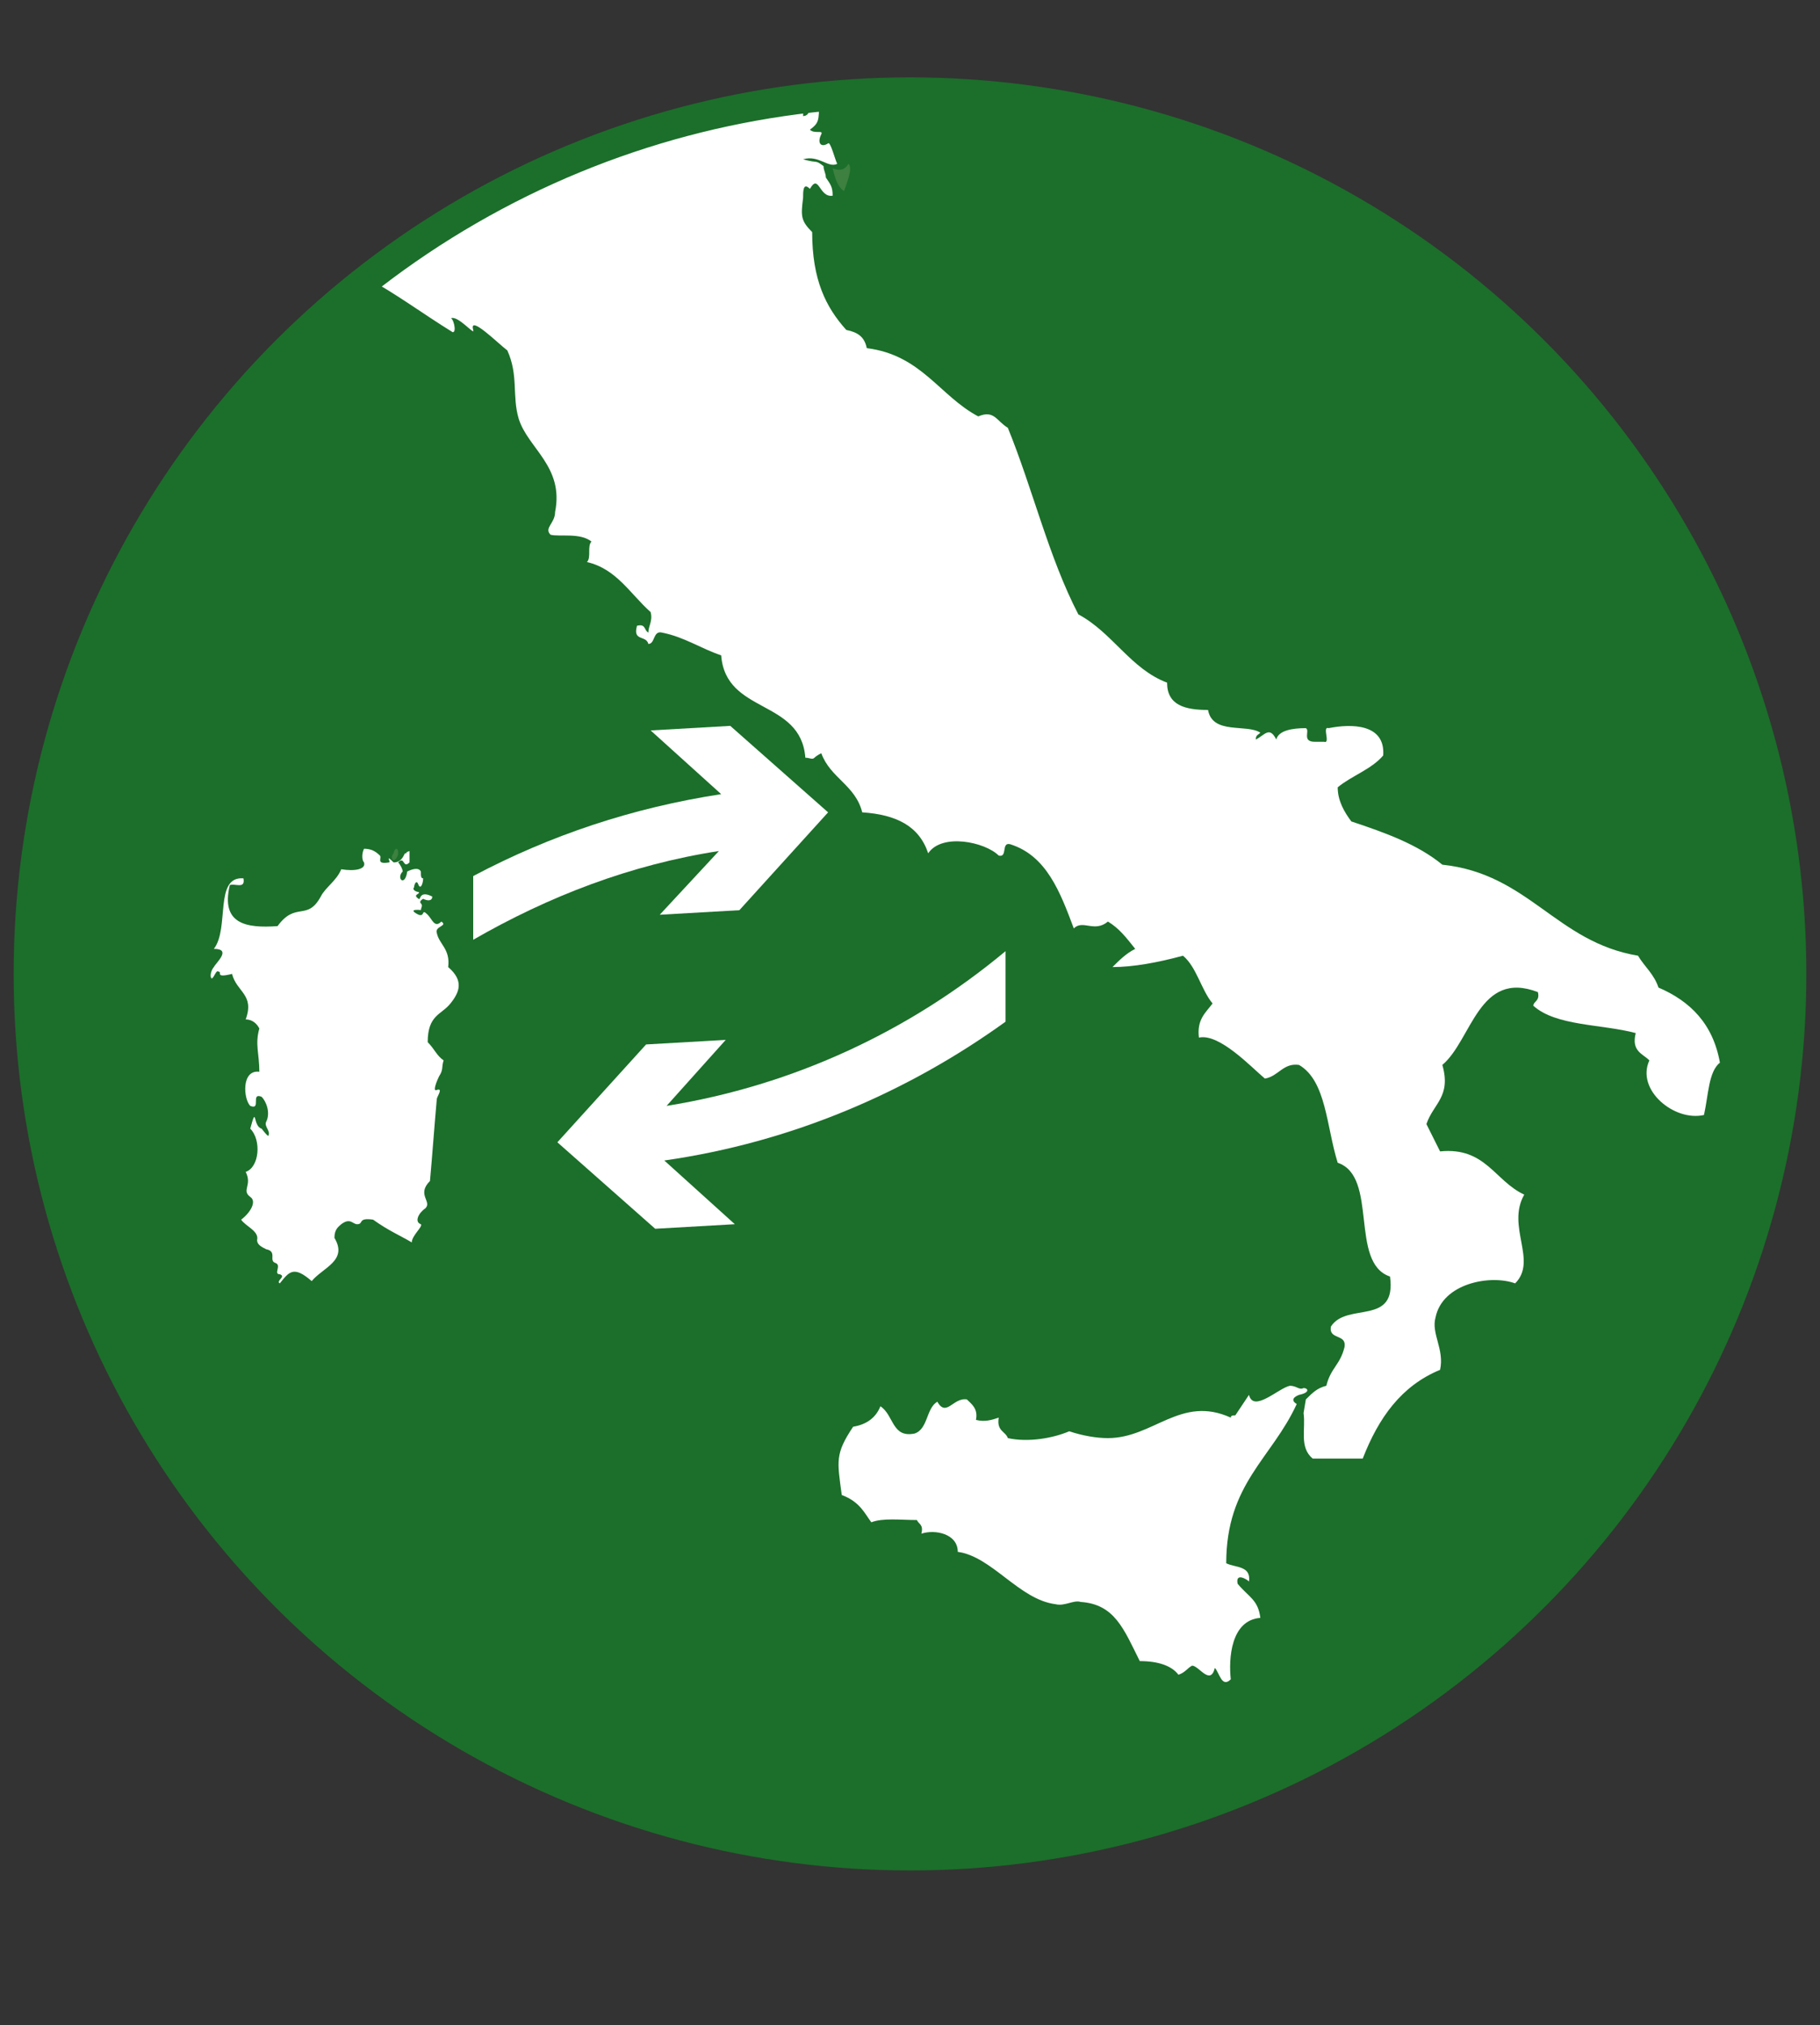
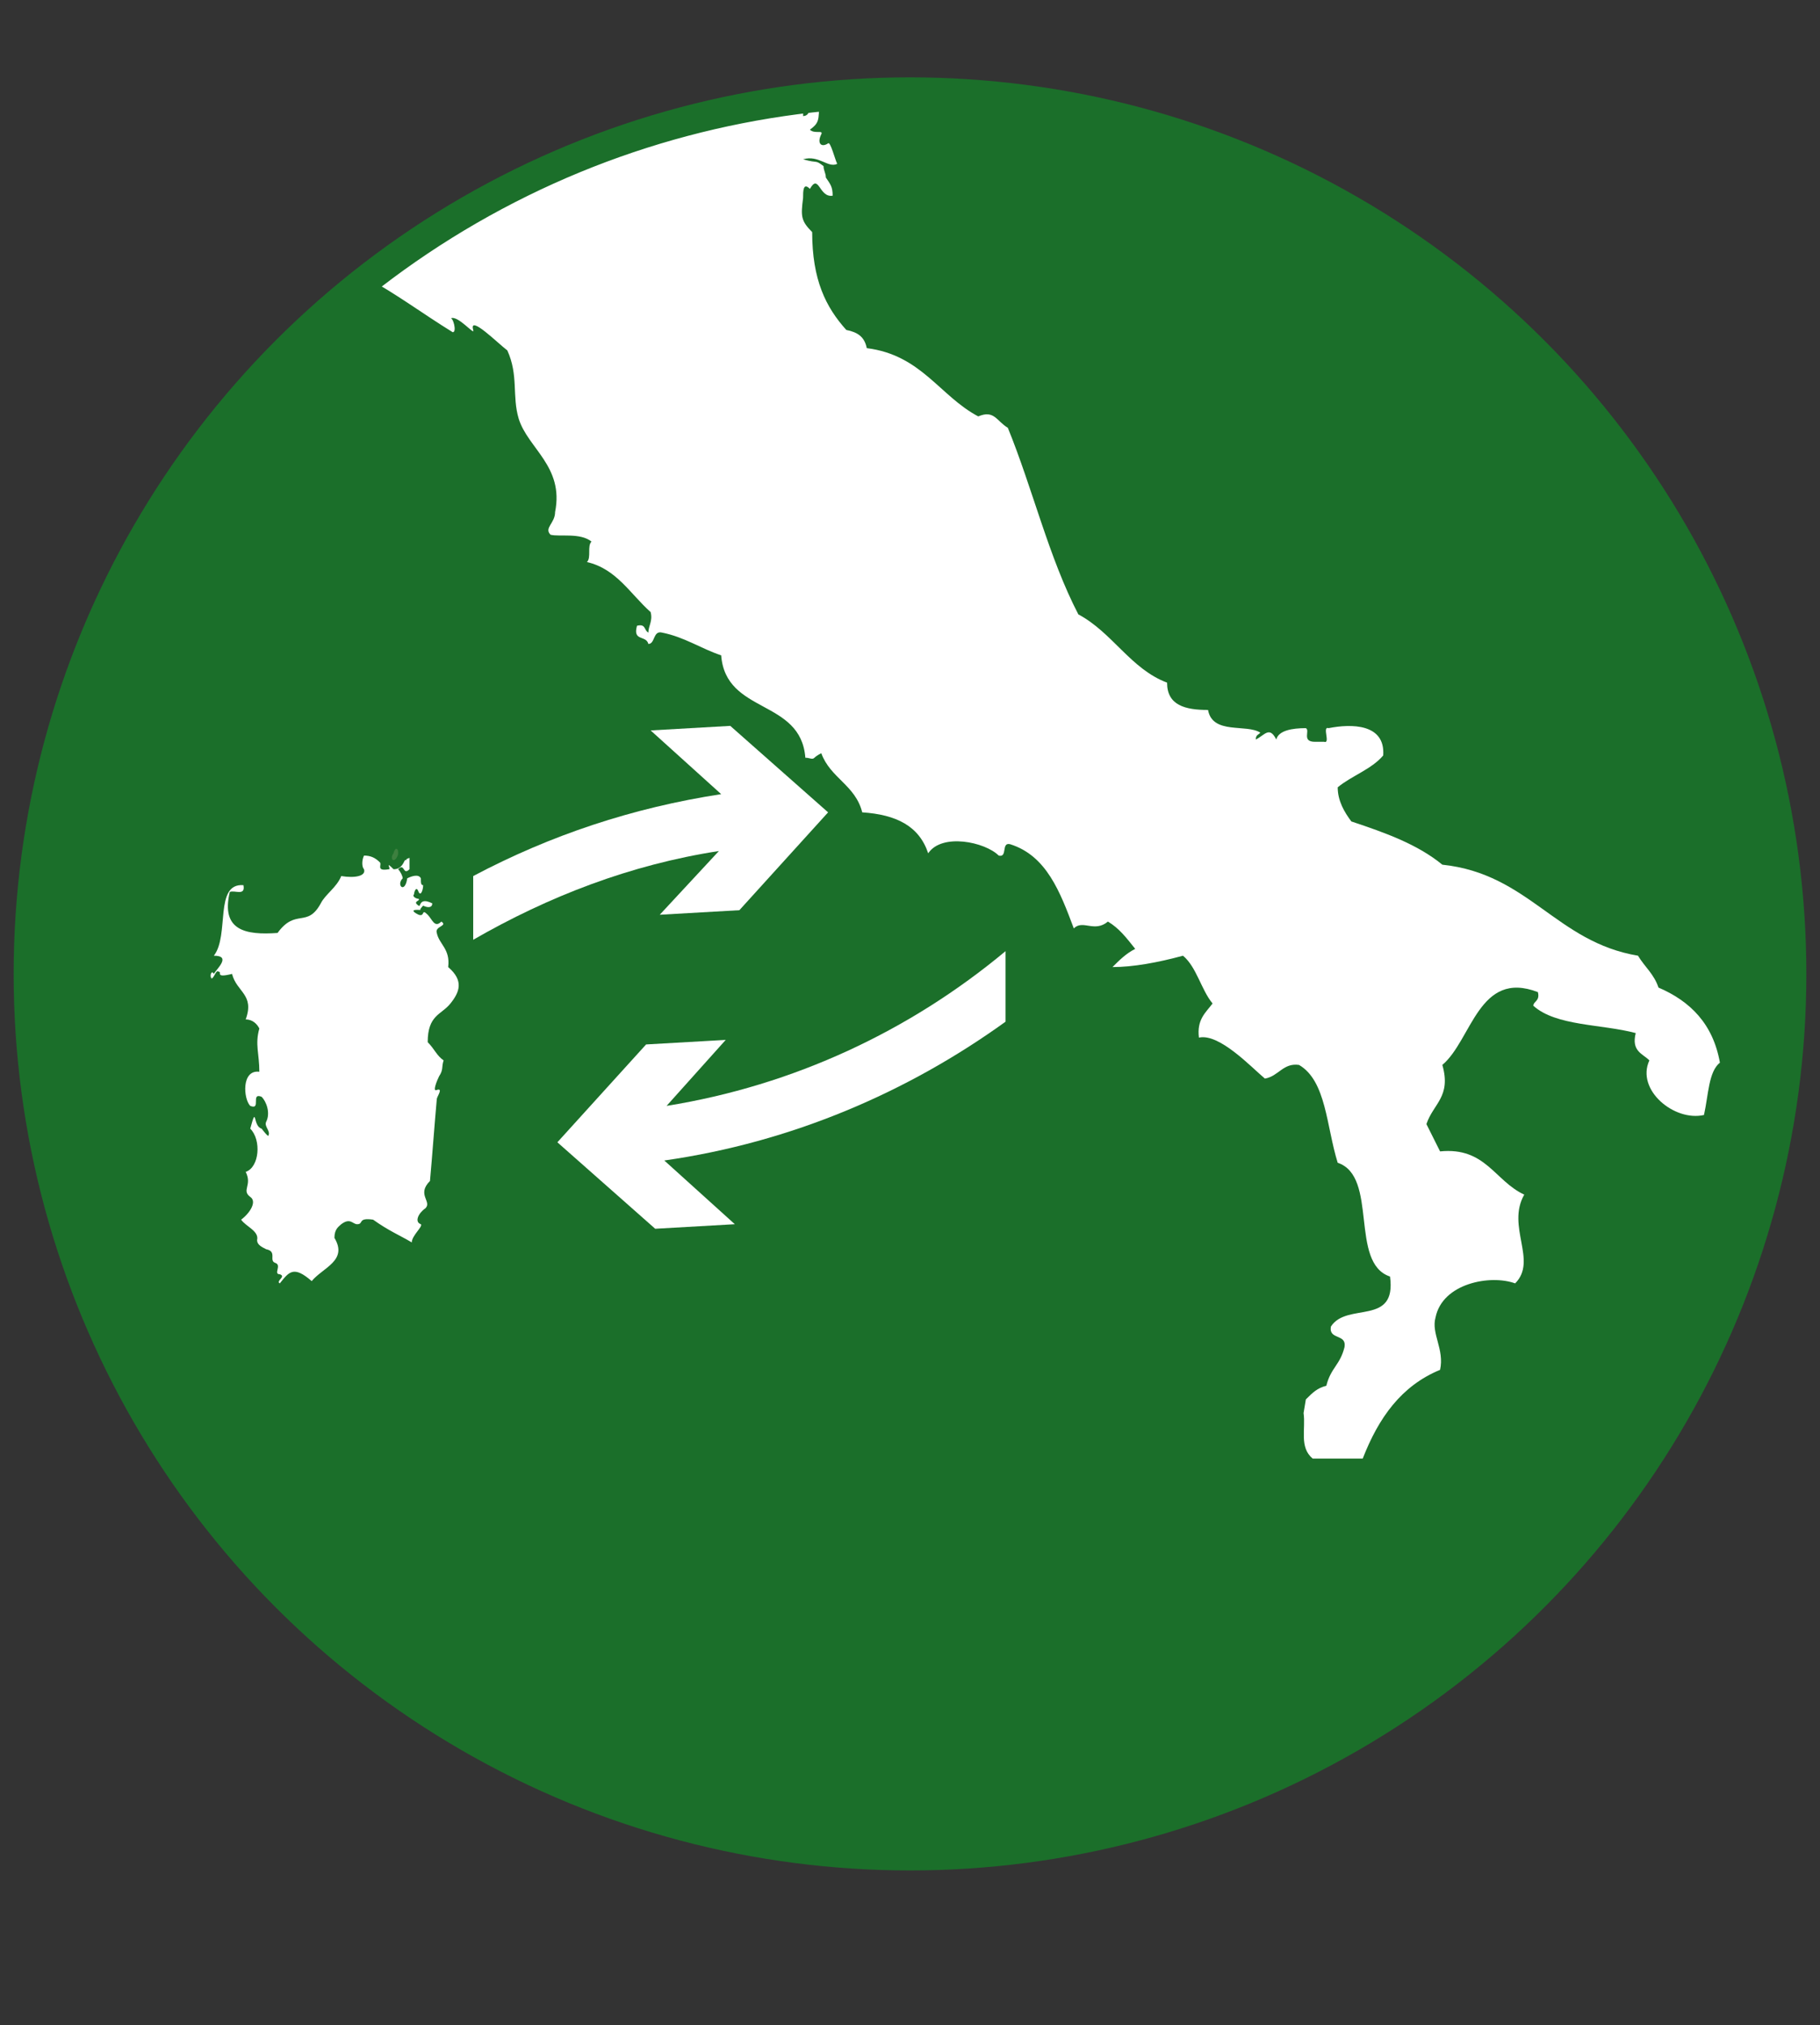
<svg xmlns="http://www.w3.org/2000/svg" xmlns:xlink="http://www.w3.org/1999/xlink" version="1.1" id="Layer_1" x="0px" y="0px" viewBox="0 0 80 89" style="enable-background:new 0 0 80 89;" xml:space="preserve">
  <rect x="0" y="0" width="80" height="89" fill="#333333" stroke="none" />
  <style type="text/css">
	.st0{fill:#1B6F2A;}
	.st1{clip-path:url(#SVGID_00000101089445105560450500000014528711942331057807_);}
	.st2{fill:#3D803F;}
	.st3{fill:#FFFFFF;}
</style>
  <circle class="st0" cx="40" cy="42.8" r="39.4" />
  <g>
    <g>
      <defs>
        <circle id="SVGID_1_" cx="40" cy="42.8" r="38.1" />
      </defs>
      <clipPath id="SVGID_00000127012848739343109150000011792331734808413615_">
        <use xlink:href="#SVGID_1_" style="overflow:visible;" />
      </clipPath>
      <g style="clip-path:url(#SVGID_00000127012848739343109150000011792331734808413615_);">
        <path class="st2" d="M36.3,4.6c0.1-0.4,0.4-0.5,0.5-0.9C36.8,3.4,35.8,4.4,36.3,4.6z" />
-         <path class="st2" d="M36.6,7.4c0.1,0.4,0.2,0.8,0.5,1c0.1-0.3,0.4-1,0.2-1.2C37.1,7.5,36.9,7.5,36.6,7.4z" />
-         <path class="st3" d="M38.3,66.9c0.5-0.2,1.3-0.1,2-0.1c0.1,0.2,0.3,0.2,0.2,0.6c0.6-0.2,1.6,0,1.6,0.8c1.5,0.2,2.7,2.1,4.3,2.3     c0.4,0.1,0.8-0.2,1.1-0.1c1.5,0.1,1.9,1.2,2.6,2.6c0.8,0,1.4,0.2,1.7,0.6c0.3-0.1,0.4-0.3,0.6-0.4c0.3,0,0.8,0.9,1,0.1     c0.2,0.2,0.3,0.9,0.7,0.5c-0.1-0.9,0-2.6,1.3-2.7c-0.1-0.8-0.5-0.9-1-1.5c-0.1-0.5,0.4-0.2,0.5-0.1c0.1-0.7-0.6-0.6-1-0.8     c0-3.5,2-4.6,3.1-7c0,0-0.4-0.2,0.1-0.4c0.5-0.1,0.4-0.3,0.2-0.3c-0.2,0.1-0.3-0.1-0.6-0.1c-0.5,0.1-1.6,1.2-1.8,0.4     c-0.2,0.3-0.4,0.6-0.6,0.9c-0.1,0-0.2,0-0.2,0.1c-2.2-1-3.4,0.9-5.4,0.9c-0.5,0-1.1-0.1-1.7-0.3c-0.7,0.3-1.8,0.5-2.7,0.3     c-0.1-0.3-0.5-0.3-0.4-0.9c-0.3,0.1-0.6,0.2-1,0.1c0.1-0.5-0.2-0.7-0.4-0.9c-0.6-0.1-0.9,0.8-1.3,0.1c-0.5,0.3-0.4,1.2-1,1.4     c-1,0.2-0.9-0.8-1.5-1.2c-0.2,0.5-0.6,0.8-1.2,0.9c-0.8,1.2-0.7,1.5-0.5,3C37.8,66,38,66.5,38.3,66.9z" />
        <path class="st3" d="M46.4,1.7c-0.6,0.1-0.5-1.1-0.8-1.1c-0.1,0-1.2-0.4-1.3-0.5c-0.3-0.4,0.2-0.6,0.2-1c0-0.8-0.7,0.3-0.9-0.3     l-0.1-0.1c0.1-0.2,0.2-0.3,0.3-0.5s0.5-0.2,0.5-0.4s0.5-0.3,0.5-0.3c0-0.3-0.2-0.5-0.4-0.3c-0.3-0.1-0.6-0.5-0.9-0.3     c0,0-0.2-0.1-0.2-0.2c-0.1,0.6-0.5,0.1-0.4-0.4C43-3.9,43.5-4,43.2-4.3c0.3,0,0.6-0.2,0.8-0.3C44.1-4.7,44.2-5,44.2-5     c0.2,0,0.4-0.1,0.6-0.1c0.1,0,0.2-0.2,0.2-0.3c0-0.1,0-0.2,0-0.2s0-0.1-0.1-0.1c-0.1-0.1-0.2-0.1-0.3-0.1c-0.3-0.1-0.9-0.1-1-0.4     C43.5-6.1,43.2-6,43-6.1c-0.2-0.2-0.4,0-0.6,0.1c-0.5,0.1-0.7-0.1-1.1-0.3c-0.8-0.3-1.7-0.1-2.5-0.5c-0.1-0.1-0.2,0-0.4-0.1     c-0.3-0.1-0.2,0.1-0.4,0c-0.3,0-0.9-0.3-1.1-0.4c-0.2-0.1-0.4,0-0.6-0.2c-0.1-0.1,0-0.3-0.2-0.5c-0.2-0.1-0.5-0.1-0.5-0.3     c0-0.3,0.2-0.1-0.1-0.3c0,0,0.1-0.2,0.2-0.2C35.6-9,34.4-9,34.8-9.4C34.9-9.3,34.7-10,35-10c0.2,0,0.4,0,0.5-0.2     c0.2-0.4,0.1-0.3,0-0.4c-0.5-0.1-1,0.2-1.4,0.4c-0.3,0-0.4,0-0.7,0.2C33.3-9.9,33-9.7,33-9.7c-0.5,0-0.6,0.1-1.1,0     c-0.3-0.1-0.8-0.1-1.1-0.1c-0.4,0-0.2,0.5-0.8,0.2c-0.2-0.1-1.1,0.1-1.3,0.2c-0.2,0.1,0.2,0.3-0.1,0.3c-0.1,0-0.2,0-0.2,0.1     c-0.1,0.1,0,0.3,0,0.4c0,0.1-0.2,0.2-0.2,0.3c-0.1,0.2,0,0.5-0.4,0.6c-0.1,0-0.3-0.1-0.4-0.1c-0.5,0.1-0.8-0.3-1.3-0.1     c0.4-0.4-0.1-0.4-0.3-0.6c-0.2-0.2-0.7,0.1-0.9,0.2c0-0.2-0.3-0.1-0.5-0.1h-0.1c0,0.1,0,0.2,0,0.3V-8c0,0.1,0,0.1,0,0.2v0.1     c0,0.1,0,0.1-0.1,0.2v0.1c-0.1,0.1-0.1,0.1-0.2,0.2C24.1-7,23.5-7.3,23.7-7c0.1,0.2,0.8,0.2,0.7,0.5c-0.1,0.2,0,0.4-0.2,0.5     C24-5.8,24-6,23.9-6c-0.2,0-0.2,0-0.4,0c0,0-0.1,0.1-0.1,0.2c-0.2-0.2-0.5-0.4-0.5-0.4c-0.1-0.1-0.1-0.7-0.3-0.4     c-0.2,0.2-0.3-0.1-0.5,0c-0.3,0.2-0.4,0-0.5,0.3l0.2,0.2c-0.5,0.1-0.2,0.7-0.4,0.9c0.2,0.3,0.7,0,0.7,0.4c0,0.2-0.2,0.3-0.2,0.5     c0,0.4,0,0.1,0.2,0.3c0.2,0.4,0.3,0.7-0.3,0.7c-0.4,0-0.1-0.4-0.6-0.5c0-0.1,0-0.6,0-0.6c-0.2-0.2-0.8-0.1-1-0.1     c-0.1,0-0.3,0.1-0.4,0.2s-0.1-0.1-0.2-0.1c-0.3,0-0.2,0.3-0.1,0.4c-0.2,0.2-0.6,0.2-0.9,0.1c-0.5-0.1-0.3-0.2-0.7-0.6     c-0.2-0.2-0.2-0.1-0.2-0.5c0-0.3,0.2-0.5,0.2-0.8h-0.3c-0.1,0.1-0.2,0.2-0.2,0.4c-0.2,0-0.3-0.2-0.2-0.4     c-0.2,0.1-0.6,0.1-0.6,0.3c0,0.1-0.1,0.1-0.1,0.3c0,0.1,0.1,0.1,0.1,0.3c0,0.4,0.2,0.4,0.1,0.8c0,0-0.3,0.4-0.3,0.6     c-0.2,0.4-0.6,0.7-1,1c-0.1,0.1,0,0.3-0.1,0.4C15.2-2,15-2,15-1.9c-0.1,0.2-0.1,0.3,0,0.5c-0.2,0.1-0.3,0.1-0.2,0.3     c0,0,0.4,0.3,0.5,0.4c0.1,0.3-0.1,0.1-0.1,0.5c0,0.5-0.6,0.2-0.9,0.3c0.3-0.6-0.2-1.4-0.7-1.4c-0.1-0.3,0.1-0.5,0.4-0.5     c-0.2-0.4-0.5-0.2-0.7-0.5c-0.2,0.3-0.5,0-0.8,0c-0.2,0-0.2-0.4-0.3-0.4c-0.2,0-0.2-0.5-0.3-0.5c-0.2-0.1-0.5,0-0.6-0.1     c0-0.3-0.3-0.5-0.1-0.7c0.2-0.2,0.1-0.8,0.1-1.1c0-0.4-0.7,0.2-1.1,0.1c0,0,0.1,0.1,0.1,0.3c0,0.8-1.2,0.6-1.3,1.2     c0.5,0.2,0.4,1.3-0.2,1.3c-0.4,0-0.1,0.4-0.1,0.4c0,0.2-0.2,0.3-0.2,0.5H8.2C7.5-1.4,7.6-0.6,7.4-0.6c-0.3,0.1-0.3,0.1-0.5,0     c-0.1-0.2-0.3-0.1-0.4,0C6.3-1.3,5.7-1.2,5.4-1.2c0,0.3-0.6,0.7-1.2,0.6c-0.3,0-0.4,0.3-0.7,0.2C3.1-0.5,3.2,0,2.8-0.3     c-0.1-0.1-0.1,0.2-0.4,0c-0.1-0.2,0-0.5-0.3-0.4c0,0-0.1,0.1-0.2,0.3C1.7,0.1,1-0.1,1,0.2C0.5-0.2,0.5,0.8,0.7,1S1,1.3,1.2,1.5     c0.1,0.1,0.3,0.1,0.4,0.2c0.2,0.1,0.4,0,0.2,0.2s0.1,0.2,0.1,0.3c0,0.1-0.1,0.2-0.1,0.3s0.1,0.1,0.1,0.2c0,0.3,0.3,0.1,0.4,0.2     C2.4,3,2.5,3.3,2.7,3.5l0.4,0.1C3.1,3.8,3,3.9,3,4c0,0.3-0.5,0.2-0.3,0.6C2.8,5,2.6,5,2.3,5.3c-0.1-0.6-1,0.4-1.2,0.4     c0.5,0.5-0.7,0-0.7,0c-0.3,0-0.8,0.3-1,0.5c0.1,0,0.2,0.1,0.2,0.2c0,0.3,0,0.2,0.2,0.4c0.3,0.3,0.4-0.3,0.4,0.4     c0,0.3,0,0.3,0.1,0.6C0.5,8,1,8.1,1.3,8.2c0.2,0,0.1-0.2,0.4,0C2,8.3,2.1,8.4,2,8.6c-0.1,0.2,0.4,1,0.3,1c-0.7,0-0.6,0.1-0.8,0.5     c0,0.1-0.1,0.3-0.1,0.4c-0.2,0.2-0.4,0-0.4,0.4c0,0.3,0.3,0.5,0.5,0.6c-0.2,0-0.5,0.2-0.2,0.3c-0.2,0.2-0.1,0.3,0,0.5     c0-0.1,0.4,0.5,0.3,0.4C1.8,12.8,1.8,13,2,13.1s0.5,0,0.7,0.2c0,0,0.3,0,0.4,0.1c0.1,0,0.1,0.1,0.1,0.2c0,0.2,0.2,0,0.2,0.1     C3.5,13.8,4,14,4,14c0,0.1,0.4,0.1,0.5,0.2c0.2-0.2,0.7-0.1,0.9-0.3c0.1-0.1,0.5-0.5,0.8-0.2c-0.5,0.5,0.2,0.5,0.2,0.8     S6,15,5.9,15.3c-0.1,0.1-0.5,0.3-0.5,0.3c0,0.1-0.1,0.3-0.2,0.4c-0.3,0.3-0.4,0.5-0.1,0.9l0,0c2.5,0,4.3-0.7,4.8-2.8     c0.4-0.5,0.7-0.4,1-0.5c0.2-0.9,0.7-1.3,1.6-1.6c0.2-0.1,0.2-0.5,0.7-0.5c0.6,0,0.5,0.3,0.7,0.3c0.5,0,1.1,0.1,1.6,0.3     c0,0.3,0,0.5,0.2,0.5c0.4,0.2,0.1-0.4,0.4-0.4c1.3,0.7,2.5,1.6,3.8,2.4c0.2,0,0-0.7-0.1-0.6c0.3-0.2,1.1,0.8,1,0.5     c-0.2-0.7,1.1,0.6,1.5,0.9c0.5,1.1,0.2,2,0.5,3c0.4,1.3,2,2.1,1.6,4.1c0,0.5-0.5,0.7-0.2,1c0.4,0.1,1.3-0.1,1.8,0.3     c-0.2,0.2,0,0.7-0.2,0.9c1.3,0.3,1.9,1.4,2.8,2.2c0.1,0.4-0.1,0.6-0.1,0.9c-0.2-0.1-0.1-0.4-0.5-0.3c-0.2,0.7,0.4,0.4,0.5,0.8     c0.3,0,0.2-0.6,0.6-0.5c1,0.2,1.7,0.7,2.6,1c0.2,2.6,3.5,1.9,3.7,4.5c0.2,0,0.3,0.1,0.4,0c0.1-0.1,0.3-0.2,0.3-0.2     c0.4,1.1,1.5,1.4,1.8,2.6c1.5,0.1,2.5,0.6,2.9,1.8c0.6-0.9,2.5-0.5,3.1,0.1c0.4,0.1,0.1-0.6,0.5-0.5c1.6,0.5,2.2,2.1,2.8,3.7     c0.4-0.4,0.9,0.2,1.5-0.3c0.5,0.3,0.8,0.7,1.2,1.2c-0.4,0.2-0.7,0.5-1,0.8c0.9,0,2-0.2,3.1-0.5c0.6,0.5,0.8,1.5,1.3,2.1     c-0.3,0.4-0.7,0.7-0.6,1.5c0.9-0.2,2.3,1.3,2.9,1.8c0.6-0.1,0.8-0.7,1.5-0.6c1.2,0.7,1.2,2.7,1.7,4.3c1.8,0.6,0.5,4.4,2.3,5     c0.3,2.2-1.9,1.1-2.6,2.2c-0.1,0.6,0.7,0.3,0.6,0.9c-0.2,0.8-0.6,0.9-0.8,1.7c-0.4,0.1-0.6,0.3-0.9,0.6l-0.1,0.6     c0.1,0.7-0.2,1.5,0.4,2c0.7,0,1.5,0,2.2,0c0.7-1.8,1.7-3.2,3.4-3.9c0.2-0.9-0.4-1.6-0.2-2.3c0.3-1.5,2.4-1.9,3.5-1.5     c1-1-0.4-2.5,0.4-3.9c-1.3-0.6-1.7-2.1-3.7-1.9c-0.2-0.4-0.4-0.8-0.6-1.2c0.3-0.9,1.1-1.2,0.7-2.6c1.3-1.1,1.6-4.2,4.2-3.2     c0.1,0.4-0.2,0.4-0.2,0.6c1,0.9,3,0.8,4.5,1.2c-0.2,0.8,0.3,0.9,0.6,1.2c-0.6,1.3,1.1,2.7,2.4,2.4c0.2-0.9,0.2-1.9,0.7-2.3     c-0.3-1.7-1.3-2.7-2.7-3.3c-0.2-0.6-0.6-0.9-0.9-1.4c-3.6-0.6-4.8-3.6-8.6-4c-1.1-0.9-2.5-1.4-4-1.9c-0.3-0.4-0.6-0.9-0.6-1.5     c0.6-0.5,1.5-0.8,2-1.4c0.1-1.4-1.4-1.4-2.4-1.2c-0.3-0.1,0.1,0.7-0.2,0.6c-0.1,0-0.2,0-0.4,0c-0.6,0-0.2-0.5-0.4-0.6     c-0.6,0-1.2,0.1-1.3,0.5c-0.3-0.6-0.5-0.2-0.9,0c0-0.2,0.1-0.2,0.2-0.3c-0.6-0.4-2.1,0.1-2.3-1c-1,0-1.8-0.2-1.8-1.2     c-1.6-0.6-2.4-2.2-3.9-3c-1.3-2.5-2-5.5-3.1-8.2c-0.5-0.3-0.6-0.8-1.3-0.5c-1.7-0.9-2.5-2.7-4.9-3c-0.1-0.5-0.4-0.7-0.9-0.8     c-0.9-1-1.5-2.2-1.5-4.3c-0.5-0.5-0.5-0.7-0.4-1.5c0-0.3,0-0.7,0.3-0.4c0.4-0.7,0.4,0.4,1,0.3c0-0.4-0.1-0.5-0.3-0.8     c0-0.2-0.1-0.3-0.1-0.5C35.8,7,36,7.2,35.3,7c0.7-0.2,1.1,0.4,1.5,0.2c-0.1-0.2-0.3-1-0.4-0.9c-0.3,0.2-0.5,0-0.3-0.4     c0.1-0.2-0.3,0-0.5-0.2C36,5.4,36,5.3,36,4.5c-0.5,0-0.3,0.6-0.7,0.6c0-0.6,0.2-0.9,0.1-1.5c-0.4,0.1,0,1-0.5,1     c-0.7-0.6,0.3-1.4,0.6-1.7c0.5-0.2,0,0.6,0.4,0.5c0.6-0.4,0-0.6,0.1-0.9C36.2,2,37.4,1.6,37.5,2c-0.1,0.6-0.9,0.7-0.8,1.1     c0.4-0.1,0.8-0.2,1.1-0.4c0.4-0.4,0.8-0.3,1.6-0.8c0.2-0.1,0-0.3,0-0.3c0.2-0.3,0.7-0.3,0.6-0.1c-0.5,0.5,0.3,0,0.9,0.1     c0-0.2,0.1-0.3,0.2-0.3c0.7-0.6-0.7,0.2-0.4-0.4C41,0.7,42,0.4,41.8,0.7c-0.1,0.3,0.4,0.2,0.7,0.2c0.6-0.1,0.3,0.3,0.4,0.6     c0.6,0,0.4-0.4,1-0.4C44.6,1,43.5,0.9,44,0.5c0.8,0,1.1,0.7,1.5,1.2C45.6,2,44.7,2,45.3,2.3C45.8,2.2,45.9,2.4,46.4,1.7z" />
        <path class="st2" d="M24.1-8.3c0-0.1,0-0.2,0-0.3l0,0C24.2-8.5,24.2-8.4,24.1-8.3z" />
-         <path class="st2" d="M24.1-8.2c0,0.1,0,0.1,0,0.2C24.1-8,24.1-8.1,24.1-8.2z" />
        <path class="st2" d="M24.1-7.9c0,0.1,0,0.1-0.1,0.2C24-7.7,24-7.8,24.1-7.9z" />
        <path class="st2" d="M23.9-7.6c-0.1,0.1-0.1,0.1-0.2,0.2C23.8-7.5,23.9-7.5,23.9-7.6z" />
        <path class="st2" d="M45.1-5.6C45.1-5.7,45.1-5.7,45.1-5.6L45.1-5.6L45.1-5.6z" />
-         <path class="st3" d="M9.3,43c0.1,0,0.2-0.4,0.3-0.3c0.2,0-0.2,0.3,0.6,0.1c0.2,0.8,1,0.9,0.6,2c0.3,0,0.5,0.2,0.6,0.4     c-0.2,0.7,0,1.1,0,1.9c-0.8-0.1-0.7,1.2-0.4,1.5c0.5,0.2,0-0.6,0.5-0.4c0.2,0.2,0.4,0.7,0.2,1.1c-0.1,0.2,0.2,0.4,0.1,0.6     c0,0.1-0.3-0.3-0.3-0.3c-0.4-0.1-0.2-1.1-0.5,0c0.5,0.5,0.4,1.7-0.2,1.9c0.3,0.6-0.2,0.8,0.2,1.1c0.3,0.2,0,0.7-0.4,1     c0.2,0.3,0.8,0.5,0.7,0.9c0,0.2,0.2,0.3,0.4,0.4c0.5,0.1,0.1,0.5,0.4,0.6c0.3,0.1-0.1,0.5,0.2,0.5c0.3,0.1-0.2,0.3,0,0.4     c0.4-0.5,0.6-0.8,1.4-0.1c0.5-0.6,1.6-0.9,1-1.9c0-0.4,0.2-0.5,0.3-0.6c0.4-0.3,0.5,0,0.7,0c0.3,0,0-0.3,0.7-0.2     c0.7,0.5,1.2,0.7,1.7,1c0-0.3,0.5-0.7,0.4-0.8c-0.3-0.1-0.1-0.5,0.2-0.7c0.3-0.3-0.4-0.6,0.2-1.2c0.1-1.1,0.2-2.5,0.3-3.6     c0-0.1,0.3-0.5,0-0.4c-0.2,0.1,0-0.4,0.1-0.6c0.2-0.3,0.1-0.4,0.2-0.7c-0.3-0.2-0.4-0.5-0.7-0.8c0-1.2,0.6-1.2,1-1.7     s0.6-1-0.1-1.6c0.1-0.8-0.4-1-0.5-1.5c-0.1-0.3,0.5-0.3,0.2-0.5c-0.3,0.3-0.4-0.1-0.6-0.3c-0.3-0.3-0.1,0.1-0.4,0     c-0.6-0.3,0.2-0.2,0.1-0.2c0-0.1,0.1-0.2,0-0.3s0.1-0.2,0.1-0.2c0.2,0.1,0.4,0.1,0.4-0.1c-0.6-0.3-0.5,0.2-0.6,0.1     c-0.3-0.2,0.1-0.2,0-0.3c-0.1,0-0.3-0.1-0.2-0.2c0-0.1,0.1-0.4,0.2-0.1c0.1,0.2,0.2-0.1,0.2-0.3c-0.1,0-0.1-0.1-0.1-0.3     c-0.1-0.2-0.4-0.1-0.6,0c-0.1,0.7-0.5,0.3-0.2,0c0-0.1-0.1-0.3-0.2-0.4c0.3-0.3,0.2,0.3,0.5,0c0-0.2,0-0.3,0-0.5     c-0.3,0.1,0,0.1-0.2,0.1c-0.1,0.2-0.2,0.4-0.5,0.4c-0.4-0.4-0.1,0-0.2,0c-0.6,0.1-0.3-0.2-0.4-0.3c-0.2-0.2-0.4-0.3-0.7-0.3     c-0.1,0.2-0.1,0.5,0,0.6c0.1,0.3-0.4,0.4-1,0.3c-0.2,0.5-0.7,0.8-0.9,1.2c-0.6,1.1-1.1,0.2-1.9,1.3c-1.4,0.1-2.5-0.1-2.1-1.8     c0.2-0.1,0.7,0.2,0.6-0.3c-1.3-0.1-0.6,2.2-1.3,3.1c0.8,0,0.1,0.6,0,0.8C9.3,42.6,9.2,42.9,9.3,43z" />
+         <path class="st3" d="M9.3,43c0.1,0,0.2-0.4,0.3-0.3c0.2,0-0.2,0.3,0.6,0.1c0.2,0.8,1,0.9,0.6,2c0.3,0,0.5,0.2,0.6,0.4     c-0.2,0.7,0,1.1,0,1.9c-0.8-0.1-0.7,1.2-0.4,1.5c0.5,0.2,0-0.6,0.5-0.4c0.2,0.2,0.4,0.7,0.2,1.1c-0.1,0.2,0.2,0.4,0.1,0.6     c0,0.1-0.3-0.3-0.3-0.3c-0.4-0.1-0.2-1.1-0.5,0c0.5,0.5,0.4,1.7-0.2,1.9c0.3,0.6-0.2,0.8,0.2,1.1c0.3,0.2,0,0.7-0.4,1     c0.2,0.3,0.8,0.5,0.7,0.9c0,0.2,0.2,0.3,0.4,0.4c0.5,0.1,0.1,0.5,0.4,0.6c0.3,0.1-0.1,0.5,0.2,0.5c0.3,0.1-0.2,0.3,0,0.4     c0.4-0.5,0.6-0.8,1.4-0.1c0.5-0.6,1.6-0.9,1-1.9c0-0.4,0.2-0.5,0.3-0.6c0.4-0.3,0.5,0,0.7,0c0.3,0,0-0.3,0.7-0.2     c0.7,0.5,1.2,0.7,1.7,1c0-0.3,0.5-0.7,0.4-0.8c-0.3-0.1-0.1-0.5,0.2-0.7c0.3-0.3-0.4-0.6,0.2-1.2c0.1-1.1,0.2-2.5,0.3-3.6     c0-0.1,0.3-0.5,0-0.4c-0.2,0.1,0-0.4,0.1-0.6c0.2-0.3,0.1-0.4,0.2-0.7c-0.3-0.2-0.4-0.5-0.7-0.8c0-1.2,0.6-1.2,1-1.7     s0.6-1-0.1-1.6c0.1-0.8-0.4-1-0.5-1.5c-0.1-0.3,0.5-0.3,0.2-0.5c-0.3,0.3-0.4-0.1-0.6-0.3c-0.3-0.3-0.1,0.1-0.4,0     c-0.6-0.3,0.2-0.2,0.1-0.2s0.1-0.2,0.1-0.2c0.2,0.1,0.4,0.1,0.4-0.1c-0.6-0.3-0.5,0.2-0.6,0.1     c-0.3-0.2,0.1-0.2,0-0.3c-0.1,0-0.3-0.1-0.2-0.2c0-0.1,0.1-0.4,0.2-0.1c0.1,0.2,0.2-0.1,0.2-0.3c-0.1,0-0.1-0.1-0.1-0.3     c-0.1-0.2-0.4-0.1-0.6,0c-0.1,0.7-0.5,0.3-0.2,0c0-0.1-0.1-0.3-0.2-0.4c0.3-0.3,0.2,0.3,0.5,0c0-0.2,0-0.3,0-0.5     c-0.3,0.1,0,0.1-0.2,0.1c-0.1,0.2-0.2,0.4-0.5,0.4c-0.4-0.4-0.1,0-0.2,0c-0.6,0.1-0.3-0.2-0.4-0.3c-0.2-0.2-0.4-0.3-0.7-0.3     c-0.1,0.2-0.1,0.5,0,0.6c0.1,0.3-0.4,0.4-1,0.3c-0.2,0.5-0.7,0.8-0.9,1.2c-0.6,1.1-1.1,0.2-1.9,1.3c-1.4,0.1-2.5-0.1-2.1-1.8     c0.2-0.1,0.7,0.2,0.6-0.3c-1.3-0.1-0.6,2.2-1.3,3.1c0.8,0,0.1,0.6,0,0.8C9.3,42.6,9.2,42.9,9.3,43z" />
        <path class="st2" d="M17.3,37.5c-0.1,0.1-0.1,0.3,0,0.3s0.2-0.2,0.2-0.3s0-0.2-0.1-0.2C17.4,37.3,17.3,37.4,17.3,37.5z" />
      </g>
    </g>
  </g>
  <g>
    <path class="st3" d="M28.8,54l3.5-0.2L29.2,51c5.6-0.8,10.7-3,15-6.1v-3.1c-4.2,3.5-9.3,5.9-14.9,6.8l2.6-2.9l-3.5,0.2l-3.9,4.3   L28.8,54z" />
  </g>
  <path class="st3" d="M32.1,31.9l-3.5,0.2l3.1,2.8c-3.9,0.6-7.5,1.8-10.9,3.6v2.8c3.3-1.9,6.9-3.3,10.8-3.9L29,40.2l3.5-0.2l3.9-4.3  L32.1,31.9z" />
</svg>